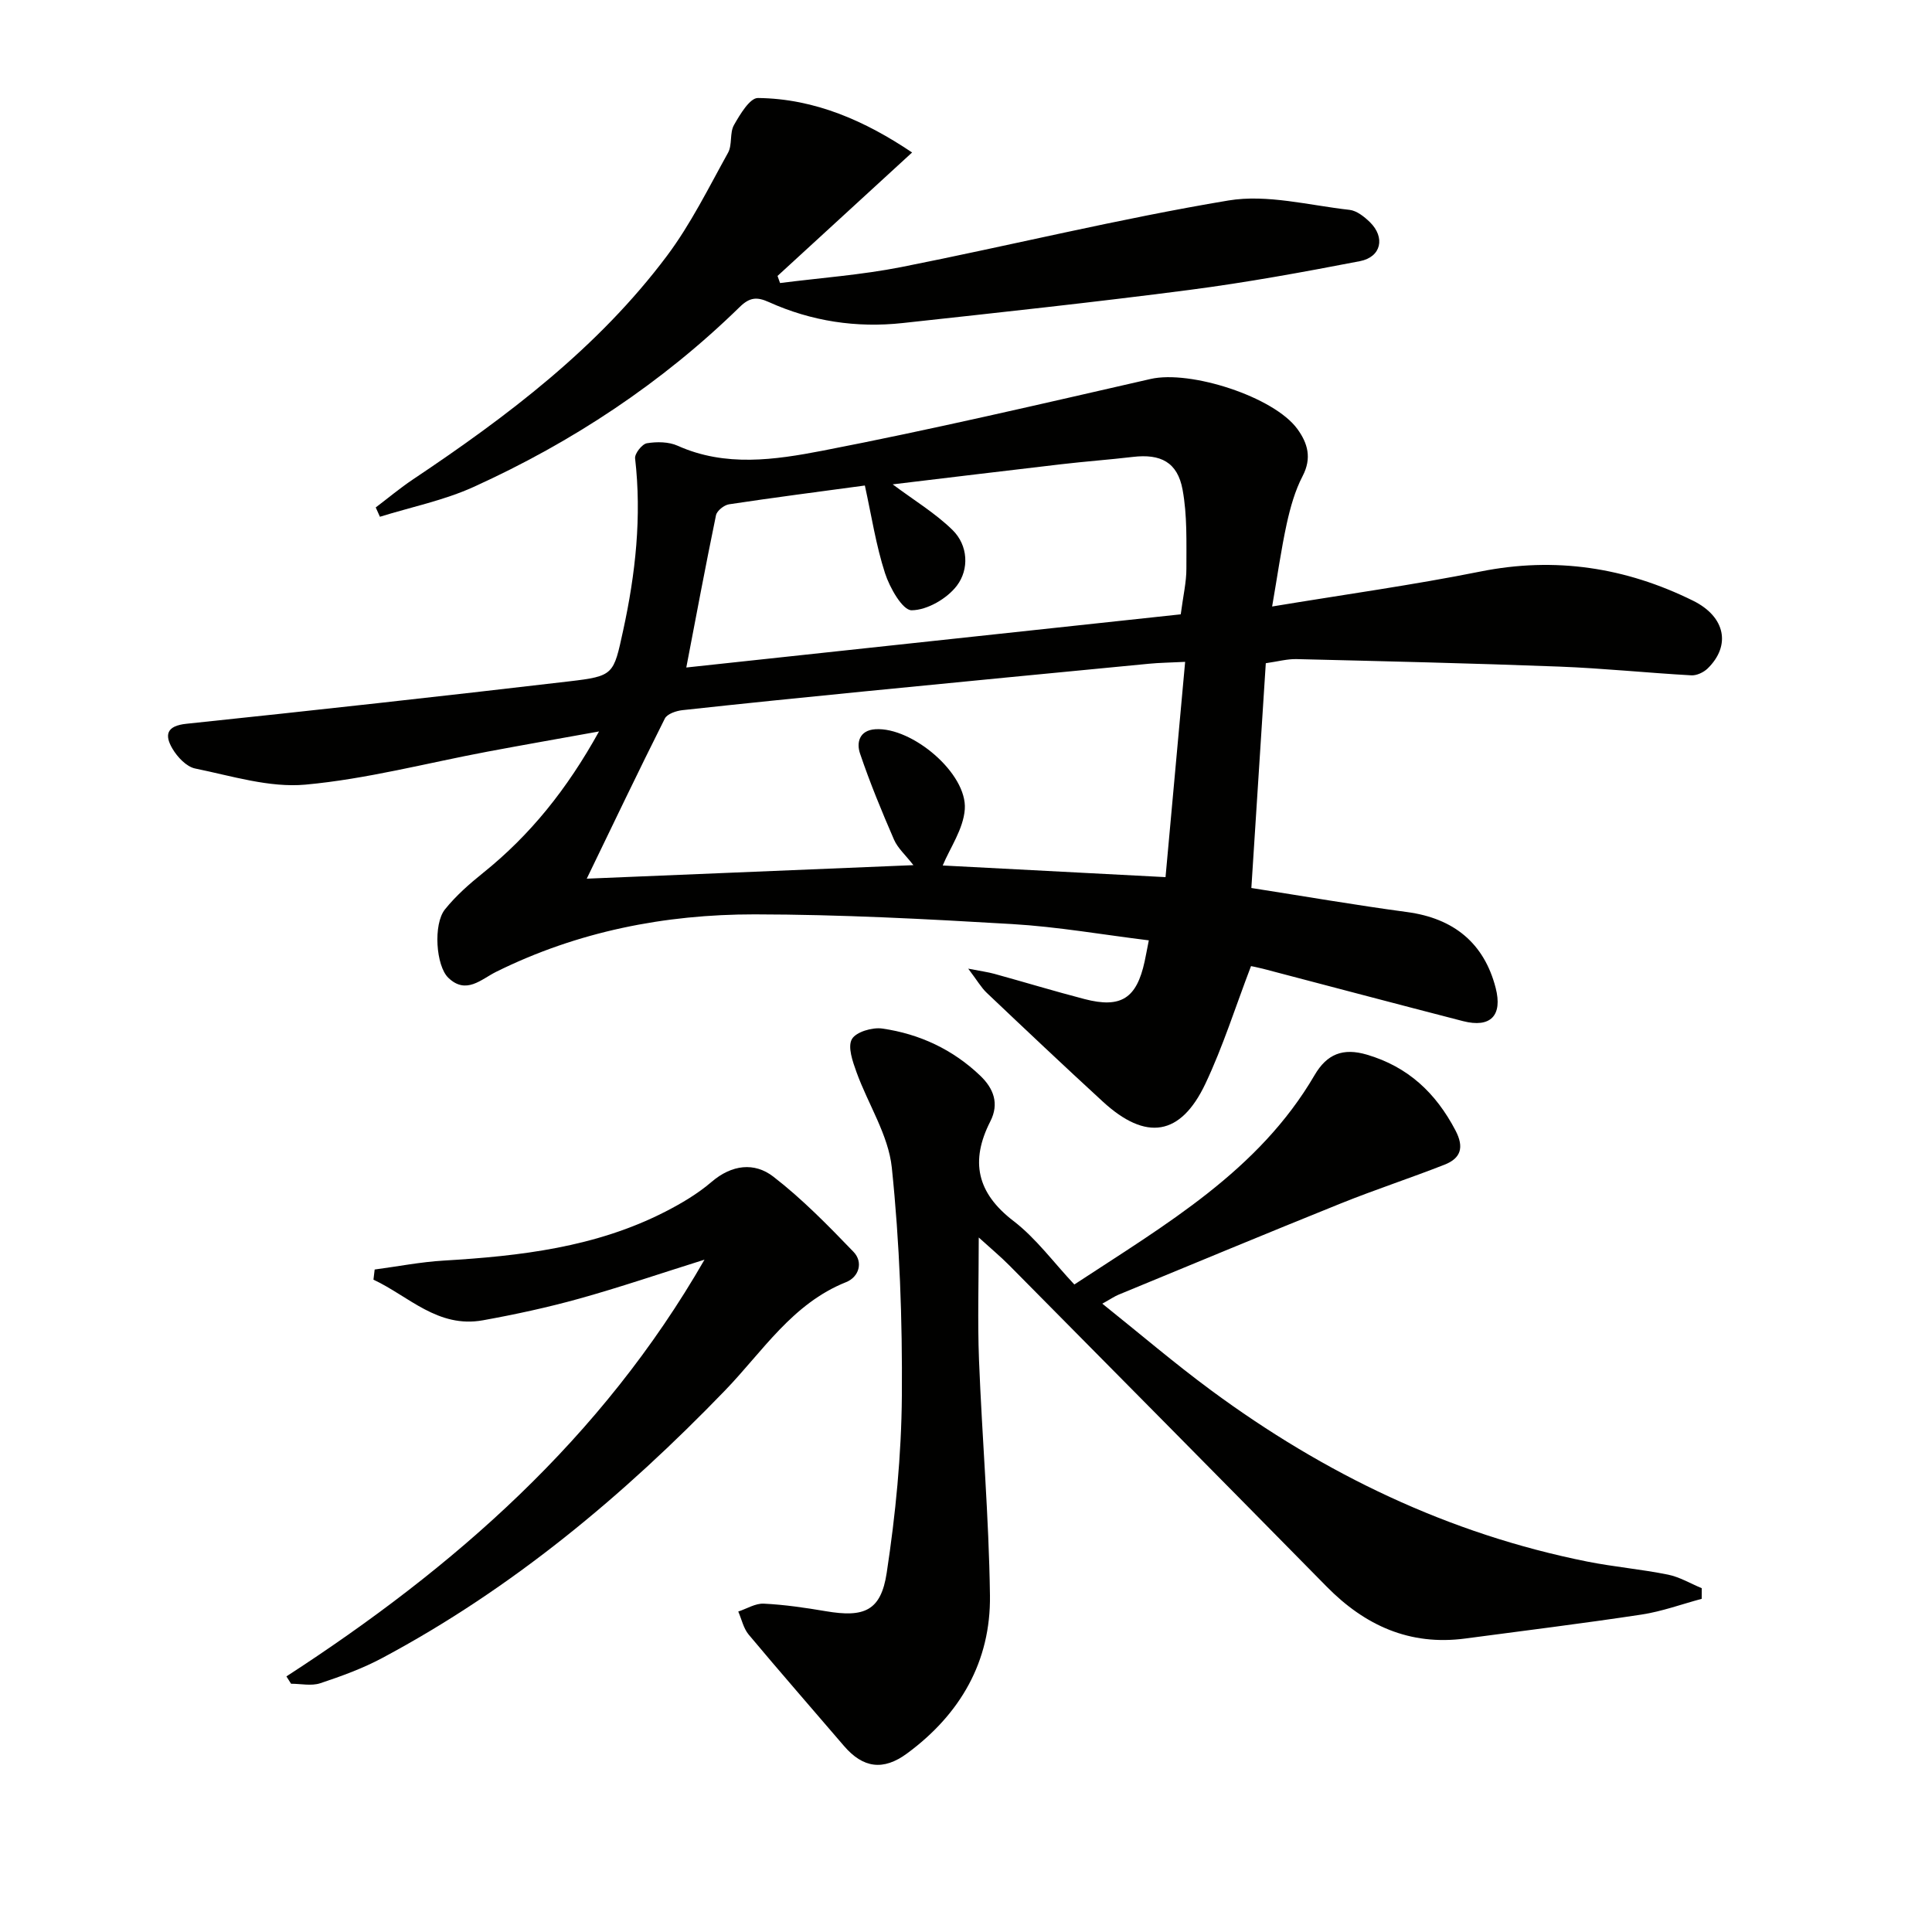
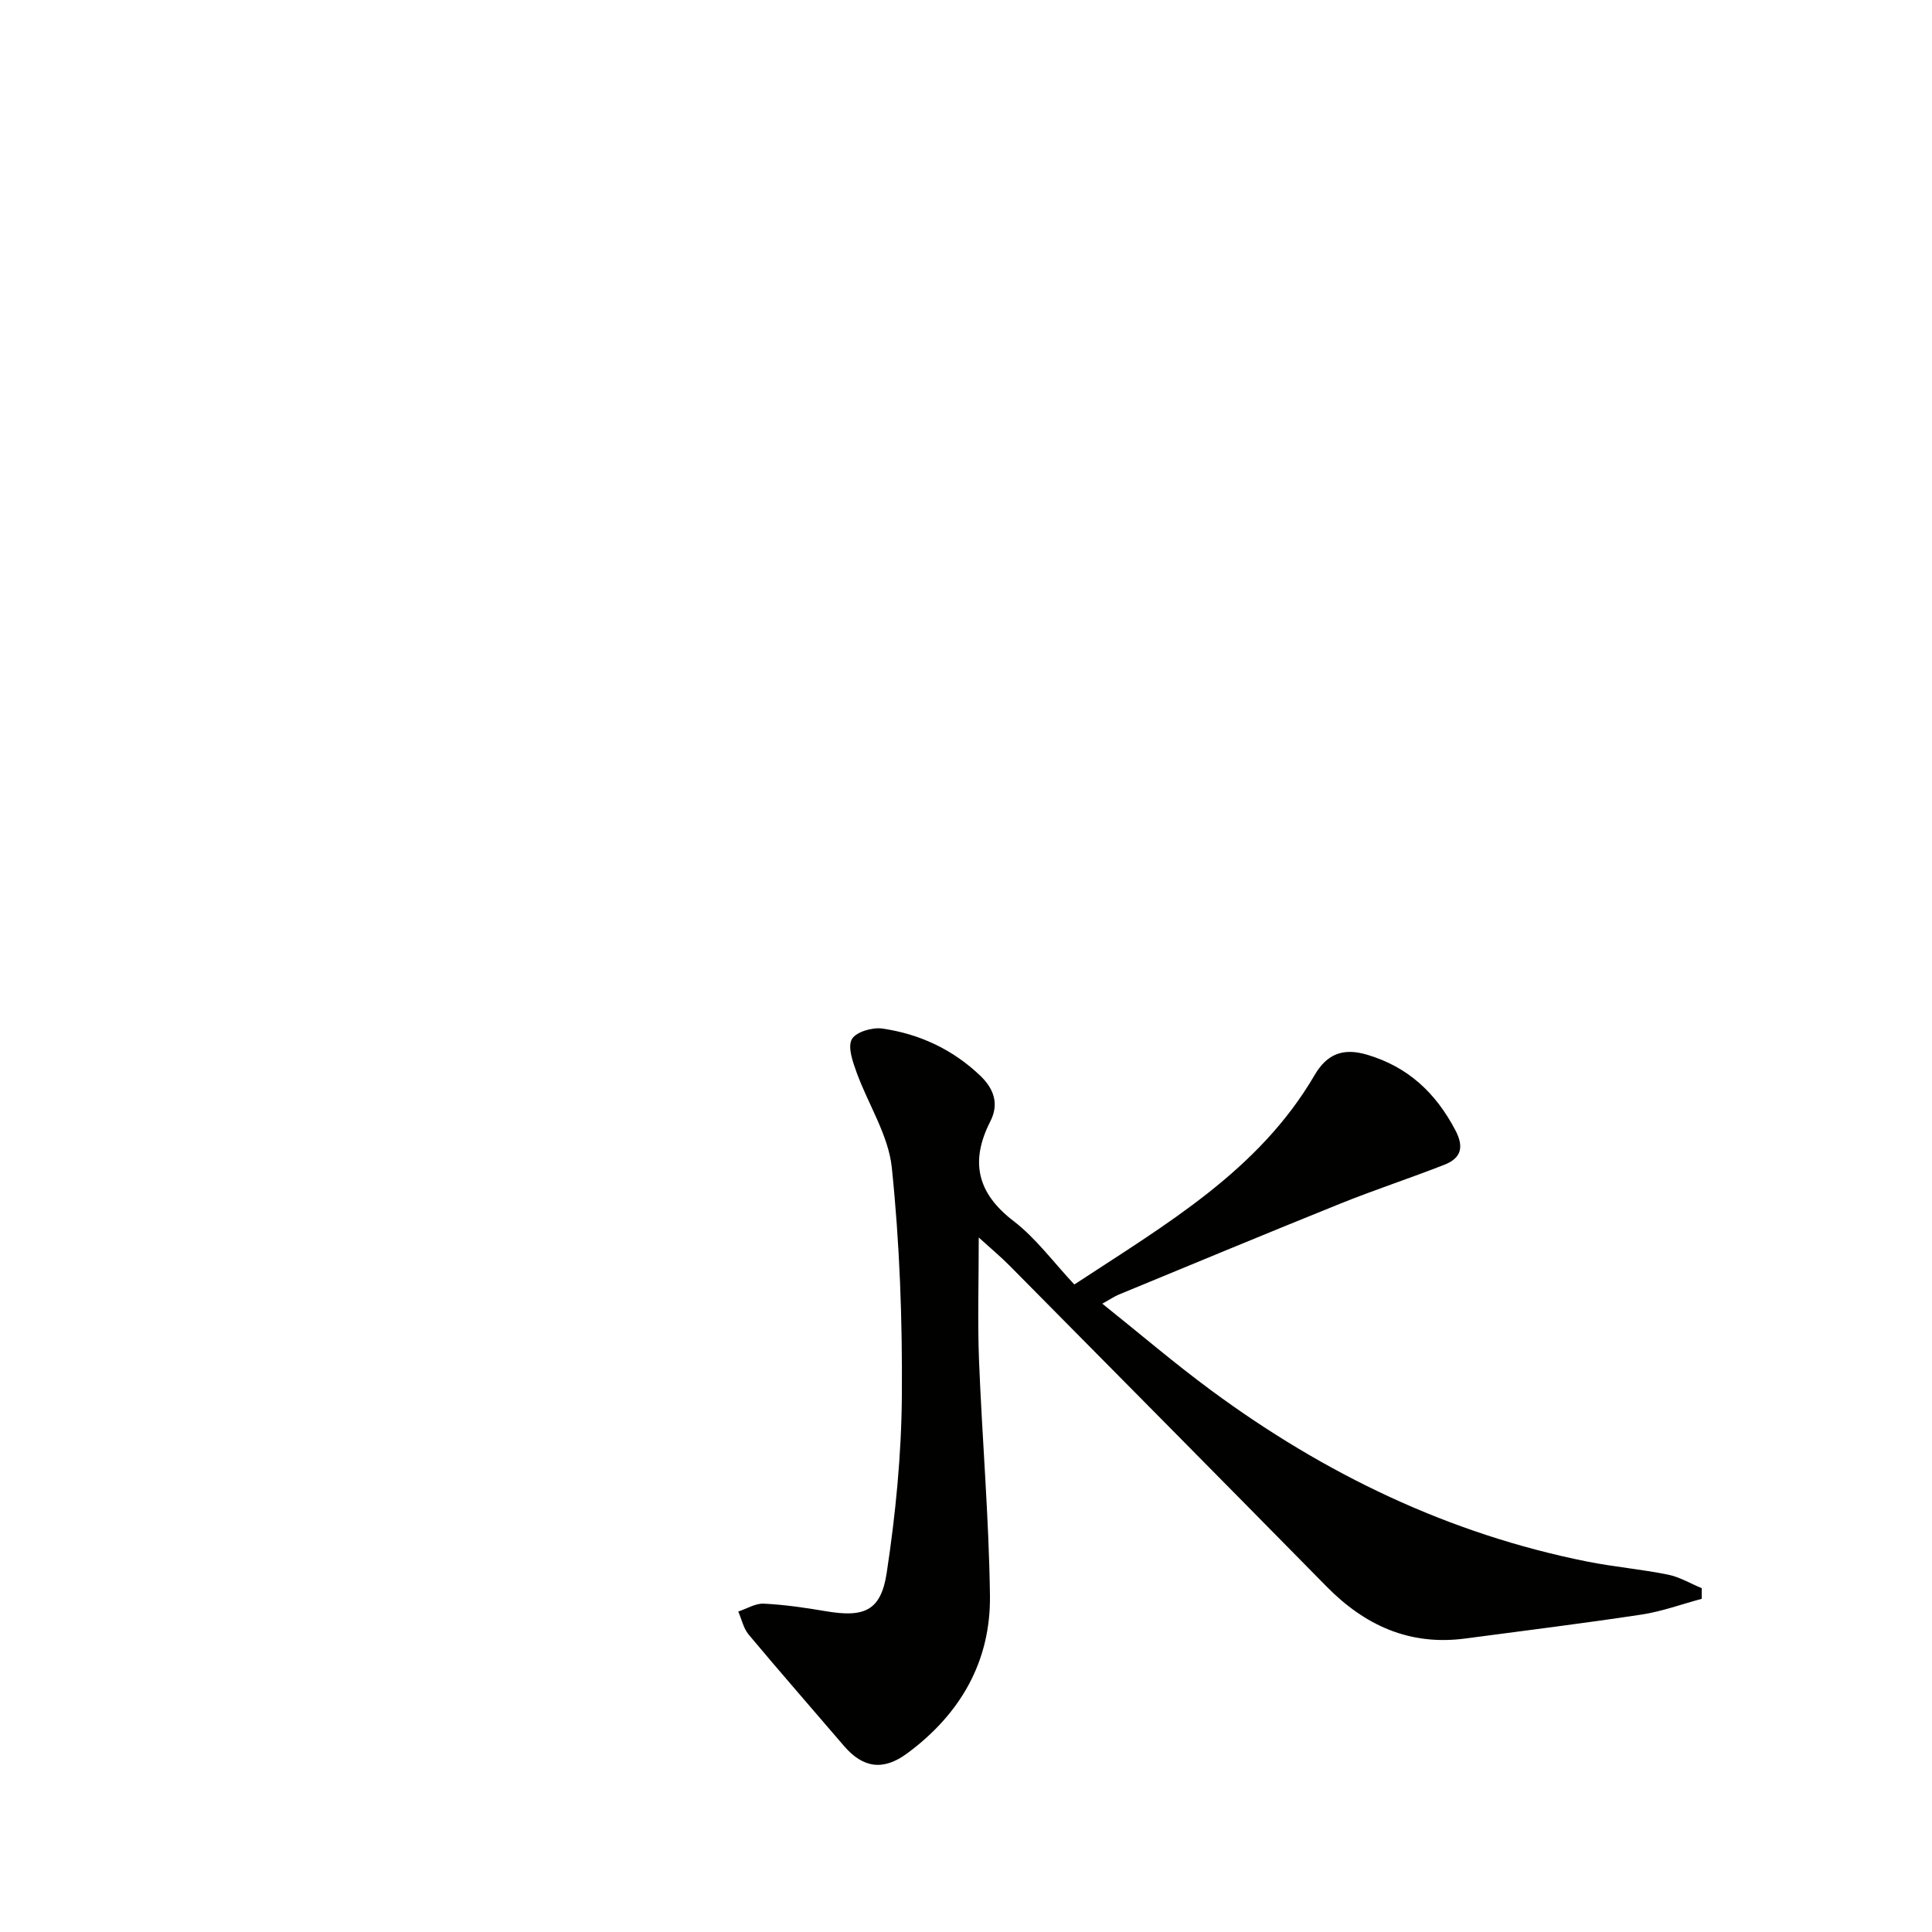
<svg xmlns="http://www.w3.org/2000/svg" enable-background="new 0 0 400 400" viewBox="0 0 400 400">
-   <path d="m263.38 125.57c15.02-2.49 29.15-4.44 43.12-7.24 15.5-3.11 30.09-.85 44.03 6.04 6.76 3.34 7.85 9.33 3.01 14.04-.83.8-2.27 1.48-3.38 1.41-9.12-.51-18.23-1.46-27.36-1.81-18.11-.69-36.23-1.11-54.34-1.55-1.95-.05-3.91.5-6.39.85-.99 15.36-1.98 30.72-2.99 46.54 11 1.72 21.59 3.55 32.24 4.98 9.68 1.3 15.95 6.44 18.34 15.7 1.47 5.72-1.04 8.35-6.77 6.88-13.83-3.57-27.63-7.23-41.44-10.85-1.08-.28-2.19-.48-2.44-.54-3.22 8.42-5.79 16.62-9.43 24.32-5.14 10.88-12.32 11.95-21.26 3.73-8.08-7.42-16.06-14.96-24.02-22.51-1.15-1.09-1.97-2.54-3.84-5.01 2.73.53 4.09.71 5.4 1.07 6.24 1.72 12.43 3.6 18.69 5.23 7.54 1.96 10.77-.14 12.43-7.77.24-1.11.44-2.23.87-4.39-9.6-1.18-18.9-2.82-28.27-3.37-17.76-1.05-35.56-1.99-53.35-2.01-18.6-.01-36.65 3.54-53.52 11.9-3.08 1.53-6.2 4.78-9.89 1.23-2.56-2.46-3.17-11.08-.69-14.17 2.26-2.81 5.05-5.27 7.88-7.54 9.73-7.81 17.37-17.29 24.01-29.29-8.37 1.51-15.74 2.8-23.09 4.18-12.56 2.36-25.02 5.67-37.69 6.83-7.46.68-15.28-1.8-22.84-3.34-1.8-.37-3.68-2.37-4.7-4.11-1.65-2.8-1.27-4.72 2.89-5.15 26.43-2.77 52.84-5.69 79.23-8.78 9.31-1.09 9.2-1.4 11.19-10.51 2.57-11.77 3.87-23.6 2.48-35.66-.11-.99 1.44-2.96 2.44-3.13 2.06-.34 4.52-.32 6.38.52 9.89 4.44 20.13 2.92 29.95 1.03 22.76-4.4 45.36-9.7 67.97-14.86 8.19-1.87 25.5 3.66 30.38 10.36 2.15 2.96 3.02 6.01 1.09 9.73-1.59 3.05-2.55 6.51-3.3 9.9-1.16 5.34-1.91 10.74-3.02 17.12zm-141.9 56.35c22.34-.93 44.71-1.85 67.63-2.8-1.64-2.11-3.24-3.51-4.01-5.27-2.55-5.87-5-11.81-7.05-17.87-.75-2.22-.15-4.79 3.19-5 7.61-.48 19.05 9.15 18.51 16.58-.3 4.1-3.07 8.01-4.57 11.63 14.41.75 29.78 1.55 46.13 2.41 1.33-14.62 2.67-29.37 4.06-44.57-3.21.16-5.35.18-7.48.39-19.66 1.89-39.31 3.79-58.96 5.73-12.55 1.24-25.1 2.51-37.64 3.88-1.29.14-3.15.77-3.64 1.73-5.49 10.93-10.76 21.98-16.17 33.16zm20.61-43.72c34.32-3.69 68.55-7.37 102.37-11.01.51-3.89 1.18-6.69 1.17-9.48-.01-5.45.19-11.01-.79-16.33-1.05-5.71-4.56-7.46-10.3-6.78-4.94.58-9.91.94-14.85 1.52-11.6 1.35-23.18 2.76-34.87 4.16 4.4 3.29 8.8 5.94 12.38 9.44 3.27 3.2 3.46 8.16.93 11.51-2.03 2.7-6.17 5.1-9.39 5.12-1.88.01-4.54-4.68-5.51-7.69-1.87-5.78-2.79-11.86-4.17-18.14-9.45 1.28-18.8 2.48-28.12 3.89-1.02.15-2.5 1.33-2.7 2.26-2.17 10.5-4.14 21.04-6.15 31.53z" fill="#010100" />
  <path d="m222.43 265.94c19.06-12.52 38.18-23.56 49.73-43.33 2.56-4.39 5.88-5.71 10.82-4.26 8.55 2.51 14.29 7.93 18.36 15.69 1.85 3.53 1.1 5.78-2.28 7.1-7.08 2.78-14.33 5.15-21.39 7.99-15.39 6.2-30.72 12.58-46.06 18.91-.89.37-1.69.93-3.39 1.87 7.79 6.23 14.97 12.37 22.55 17.96 23.43 17.29 49.16 29.71 77.87 35.44 5.53 1.1 11.17 1.58 16.7 2.7 2.42.49 4.67 1.85 6.99 2.81 0 .73-.01 1.47-.01 2.2-4.15 1.11-8.24 2.62-12.47 3.26-12.14 1.84-24.32 3.34-36.49 4.96-11.49 1.52-20.77-2.69-28.72-10.78-21.84-22.2-43.75-44.33-65.66-66.46-1.81-1.83-3.79-3.47-6.34-5.79 0 9.18-.26 17.25.05 25.3.64 16.27 2.05 32.53 2.27 48.8.18 13.68-6.14 24.6-17.16 32.72-4.92 3.63-9.12 3.06-13.08-1.57-6.57-7.68-13.23-15.28-19.71-23.03-1.08-1.29-1.46-3.17-2.16-4.78 1.77-.58 3.56-1.72 5.29-1.63 4.29.21 8.58.84 12.82 1.56 7.93 1.35 11.42-.03 12.62-7.92 1.84-12.11 3.05-24.42 3.14-36.65.12-15.76-.45-31.61-2.08-47.27-.71-6.77-4.93-13.15-7.32-19.79-.79-2.19-1.85-5.2-.95-6.8.84-1.5 4.24-2.5 6.3-2.2 7.7 1.11 14.61 4.33 20.3 9.78 2.73 2.62 3.95 5.74 2.07 9.43-4.2 8.24-2.81 14.81 4.8 20.64 4.68 3.59 8.29 8.57 12.59 13.14z" fill="#010100" />
-   <path d="m77.79 105.06c2.57-1.94 5.04-4.02 7.72-5.81 19.58-13.1 38.31-27.24 52.57-46.27 4.94-6.59 8.64-14.13 12.66-21.37.9-1.63.3-4.1 1.22-5.72 1.24-2.19 3.29-5.62 4.96-5.6 11.91.13 22.32 4.83 31.92 11.28-9.66 8.86-18.76 17.21-27.86 25.56.17.49.35.98.52 1.47 8.38-1.07 16.85-1.68 25.12-3.31 22.59-4.47 45-9.99 67.7-13.78 8.04-1.34 16.73 1.01 25.09 1.94 1.49.17 3.04 1.41 4.2 2.53 3.24 3.16 2.38 7.23-2.05 8.09-11.7 2.26-23.45 4.41-35.27 5.95-19.76 2.57-39.57 4.7-59.38 6.86-9.59 1.05-18.91-.36-27.73-4.34-2.42-1.09-3.93-1.03-6 .99-16.11 15.74-34.67 28-55.11 37.28-6.14 2.79-12.92 4.16-19.41 6.18-.29-.66-.58-1.29-.87-1.93z" fill="#010100" />
-   <path d="m59.3 347.08c34.71-22.52 65.22-49.15 86.56-86.28-9.28 2.91-17.56 5.74-25.97 8.08-6.54 1.82-13.21 3.26-19.89 4.47-9.36 1.69-15.37-4.99-22.68-8.41.08-.7.17-1.4.25-2.1 4.77-.63 9.52-1.57 14.31-1.85 15.83-.94 31.45-2.75 45.83-10.11 3.38-1.73 6.74-3.72 9.61-6.18 4.19-3.59 8.87-4.12 12.79-1.09 5.98 4.62 11.34 10.11 16.6 15.57 2.06 2.14 1.13 5.21-1.53 6.27-11.14 4.44-17.28 14.36-25.06 22.42-21.06 21.81-44.09 41.04-70.94 55.38-4.07 2.18-8.49 3.79-12.89 5.25-1.82.6-4.01.1-6.03.1-.32-.51-.64-1.02-.96-1.52z" fill="#010100" />
</svg>